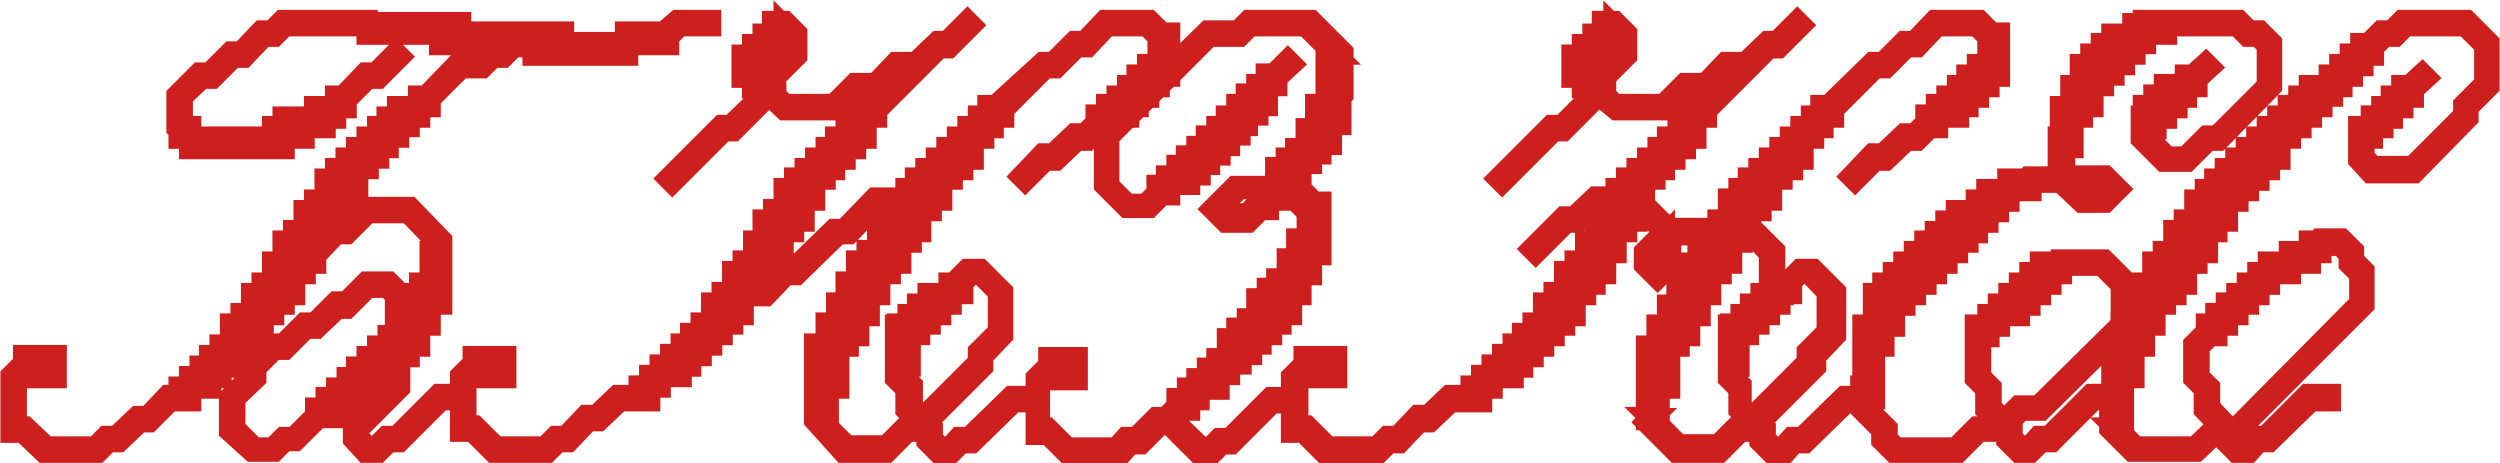
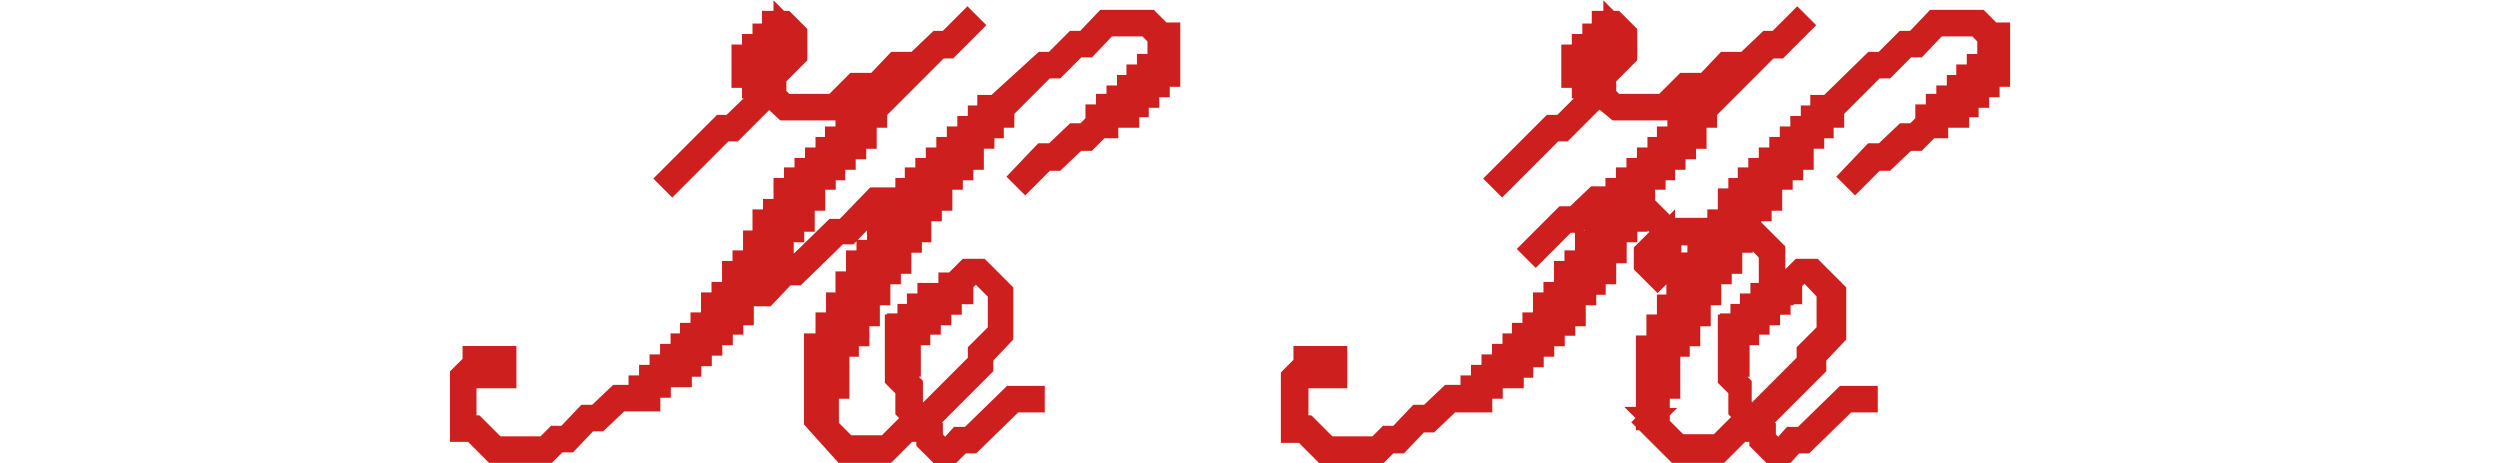
<svg xmlns="http://www.w3.org/2000/svg" version="1.1" id="Слой_1" x="0px" y="0px" viewBox="0 0 238 44.1" style="enable-background:new 0 0 238 44.1;" xml:space="preserve">
  <style type="text/css"> .st0{fill:none;stroke:#CD1F1E;stroke-width:5.832;} .st1{fill:#CD1F1E;} .st2{fill:#FFFFFF;filter:url(#Adobe_OpacityMaskFilter);} .st3{mask:url(#path-4-outside-1_2015_202_1_);fill:#CD1F1E;} .st4{fill:#FFFFFF;filter:url(#Adobe_OpacityMaskFilter_1_);} .st5{mask:url(#path-6-outside-2_2015_202_1_);fill:#CD1F1E;} .st6{fill:#FFFFFF;filter:url(#Adobe_OpacityMaskFilter_2_);} .st7{mask:url(#path-8-outside-3_2015_202_1_);fill:#CD1F1E;} .st8{fill:#FFFFFF;filter:url(#Adobe_OpacityMaskFilter_3_);} .st9{mask:url(#path-17-outside-6_2015_202_1_);fill:#CD1F1E;} .st10{fill:#FFFFFF;filter:url(#Adobe_OpacityMaskFilter_4_);} .st11{mask:url(#path-22-outside-7_2015_202_1_);fill:#CD1F1E;} .st12{fill:#FFFFFF;filter:url(#Adobe_OpacityMaskFilter_5_);} .st13{mask:url(#path-24-outside-8_2015_202_1_);fill:#CD1F1E;} .st14{fill:#FFFFFF;filter:url(#Adobe_OpacityMaskFilter_6_);} .st15{mask:url(#path-26-outside-9_2015_202_1_);fill:#CD1F1E;} .st16{fill:#CD1F1E;stroke:#CD1F1E;stroke-width:2.126;stroke-miterlimit:10;} </style>
  <g>
-     <path class="st16" d="M64.5,2h3.1v0.4h-2.9l-1.1,1.1v0.7h-3.9v1h-8.9V4.4h-1.9l-1,1h-1l-1,1h-2l-3,3v0.7h-1v1h-1v0.9h-1v1h-1v1 h-0.9v1h-1v1h-1v2h-1v2h-1V21h-1v1.7l0.9-0.9h0.9l2-2H39l3,3.1v6h-1.1v2h-1v2h-1v1H38v3l-3.9,3.9v0.9l0.9,0.9h0.8l1-1h1l4-4h2.1 v0.4H42l-4,4h-1l-1,1h-1.2l-1.1-1.2v-1.2l3.9-3.9v-1.9h-0.7v1h-1v1h-1v0.9h-1v1H32v1h-1.7l-2.2,2.2h-1l-1,1H24L21.9,41v-3.1l2-2v-1 l2.1-2.1h1l2-2h1l2-2h1l1.9-1.9H37l1.1,1.1v2.1h0.9V28h1v-1h1v-3h0.7v-0.9l-2.8-2.9H35l-2,2h-1L30,24.3V25h-1v1h-1v2H27v0.9h-1v1 h-1v2h-1v1h-1v1h-1v1h-1v1h-1v1h-1.9v1.2h-1.9l-2,2h-0.9l-2,1.9h-1l-1,1H4.2l-2-1.9H1.1v-5.3l1.2-1.2v-0.7h3v2h-2v-1.1H2.6L1.5,36 v4.7h0.9l2,1.9h4.7l1-1h1l2-1.9h1l1.9-2h1.1v-0.8h1v-1h1v-1h0.9v-1h1v-1h1v-2h1v-1h1V28h1v-1h1v-2h1v-2H28v-1h1v-1.9h1v-1h1v-2h1 v-1h1v-1h1v-1h1v-1h1v-1h0.9v-0.9h1v-1h2v-1h0.7L43.7,6h2l1-1h1l0.8-0.8h-6.6v-1h-6.9V2.4h-7.9l-1,1h-1l-1.9,2h-1l-2,2h-1l-1.9,1.8 v2.8l0.1,0.1h0.7v1H26v-1h1v-0.9H30v-1h2v-1h0.7L34.8,7h1l1.9-1.9L38,5.4L36,7.4h-1l-2.1,2.1v0.7h-1v1h-1v0.9h-2v1H27v1h-8.9v-1h-1 v-0.7l-0.2-0.2V9.1L19,7h1L22,5h1l1.9-2h1l1-1h8v0.2h8.9v0.9h9.8v1h6v-1h3.6L64.5,2z M22.3,40.8l1.9,1.9h1.8l1-1h1l2.1-2.1v-0.7h1 v-1h1v-0.9h1v-1h0.9v-1h1v-1h1v-1h1v-1h0.7v-3.9l-0.8-0.8H35l-2,2h-0.9l-2,1.9h-1l-2,2h-1L24.3,35v1l-2,1.9V40.8z M30,23v0.7 l0.7-0.7H30z" />
    <path class="st16" d="M72.7,4.3v-1h0.9V2.1h1.1l1.1,1.1v2.1l-2,2v1l-0.4,0.4l1.3,1.3h4.7l2-2h2l1.9-2h1.9l2.1-2h0.9l1.9-1.9 l0.3,0.3l-2.1,2.1h-0.9l-6,6v0.6h-1v2h-1v1h-1v1h-1v1h-0.9V17h-1v2h-1v2h-1v1h-1V24h-1v2h-1v1h-0.9v0.8h0.9l2-2h0.9l4-3.9h1l2.9-3 h3V18h0.9v-1h1v-0.9h1v-1h1v-1h1v-1h1v-1h1v-1h0.9v-1h0.7L99.3,6h1l2-2h1l1.9-2h4.2l1.2,1.2h0.7v4h-1v1h-1v1h-1v0.9h-0.9v1h-2v1 h-0.7l-1.2,1.2h-1l-2,1.9h-1l-1.9,1.9l-0.3-0.3l2-2.1h1l2-1.9h1l1.1-1.1v-0.7h1v-1h1V9.2h1v-1h0.9v-1h1v-1h1V3.5l-1.1-1.1h-3.8 l-1.9,2h-1l-2,2h-1l-4,4v0.7h-1v1h-0.9v1h-1v2h-1v1h-1V17h-1v2h-1v1h-1v2h-0.9v1h-1V25h-1v1h-1v2h-1v2h-1v1.9h-1v1h-0.9v4h-1v2.9 H78v0.1l2.6,2.6h3.8l2-2h1l0.2-0.2L86.3,39v-2l-1-1v-5h0.2v-0.1h1v-0.9h0.9v-1h1v-1h2v-1h0.4l1.3-1.3h1.2l2.1,2.1v4.1l-1.9,2v1 l-5.4,5.4l0.6,0.5v1l0.9,0.9h0.8l0.9-1h1l4-3.9h2.1v0.4h-1.9l-4,3.9h-1l-1,1h-1.1l-1.1-1.1v-1l-0.5-0.4l-0.4,0.4h-1l-2,2h-4.1 L77.6,40v-7.2h1.1v-2h1v-1.9h0.9v-2h1v-2h1v-1h1V22h1v-1h1v-1.8h-1.9l-2.9,3h-1l-4,3.9h-1l-1.9,2h-2.1v-0.2h-0.1v2h-1v0.9h-1v1h-1 v1h-1v1h-1v1h-0.9v1h-2v1h-1v1.3H59l-2,1.9h-1l-1.9,2h-1l-1,1H47l-2-2h-1.1v-5.2l1.2-1.2V34h3v1.9h-2v-1h-0.6L44.3,36v4.6h0.9l2,2 h4.7l1-1h1l1.9-2h1l2-1.9h2.1v-0.9h1v-1h1v-1h1v-1h1v-1h0.9v-1h1v-1h1v-1.9h1v-1h1v-2h1v-1h1V23h0.9v-2h1v-1h1v-2h1v-1h1v-0.9h1v-1 h1v-1h0.9v-1h1v-1h1v-1h1v-1h0.7L87,6.4h-1.3l-2,2h-1.9l-2,2h-5.1L73.2,9l-3.4,3.4h-0.9L64,17.3L63.7,17l5-5h0.9l3.3-3.2l-0.5-0.5 h-0.7v-1h-1v-2h1v-1H72.7z M72.7,8l0.5,0.5l0.3-0.3v-1l2-1.9V3.4l-0.8-0.8v0.7h-1v2h-0.9V8z M91.5,27.9h-1v1h-1v1h-1v0.9h-1v1h-0.9 v3h-0.8v0.9l1,1v2l1.1,1.1l5.3-5.3v-1l1.9-1.9v-3.8L93.3,26h-0.8l-0.9,0.9V27.9z" />
-     <path class="st16" d="M102.5,34.2v1.9h-1.9v-1h-0.6l-1.1,1.1v4.6h0.8l1.9,1.9h4.7l0.9-1h1l1.9-1.9h0.9l1.1-1.1V38h1v-1h0.9v-0.9h1 v-1h0.9v-0.9h1v-1.9h0.9v-1h1v-0.9h0.9v-1.9h1v-1h0.9v-0.9h1v-1.9h0.9v-1.9h1v-2.6l-1.9-1.9v0.7h-1.9v0.9h-0.7l-1.2,1.2h-2.1 l-1.2-1.2l2.1-2.1h3.9v-1.8h1v-0.9h0.9v-0.9h1v-1.9h0.9V10h1V5.1h0.7l-2.7-2.7H119L118,3.4h-2.9l-9.6,9.6v4.7l1.8,1.8h1.8l1.1-1.1 v-0.7h0.9v-0.9h1v-1h0.9v-0.9h1v-0.9h0.9v-1h1v-0.9h0.9v-1h1V10h0.9V9h1V8.1h0.9v-1h0.7l1.3-1.3l0.3,0.3l-1.4,1.3v0.7h-0.9V10h-0.9 v0.9h-1v1H118v0.9h-1v1h-0.9v0.9h-1v0.9h-0.9v1h-1v0.9h-1.9v1h-0.7l-1.2,1.2h-2.1l-2.1-2.1v-5L115,3h2.9l1-1h5.9l3,3v4l-0.2,0.2 v2.6h-0.9v1.9h-1v0.9h-0.9v0.9h-1v1.9h-0.6l1.9,1.9h0.6v4.9h-0.9v1.9h-1v1.9h-0.9v1.9h-1v0.9h-0.9v1h-1v0.9h-0.9v1h-1v0.9H117v1h-1 V37h-1.9v1h-0.9V39h-0.7l-0.9,1l2.8,2.7h0.8l0.9-0.9h1l3.9-3.9h2v0.4h-1.9l-3.9,3.9h-0.9l-1,1h-1.1l-2.9-2.9h-0.8l-1.9,1.9h-1 l-0.9,1h-5l-1.9-1.9h-1.1V36l1.2-1.2v-0.7H102.5z M120.9,18.7v-0.8H118l-1.8,1.7l0.8,0.8h1.8l1-1.1v-0.7H120.9z" />
    <path class="st16" d="M184.2,2h4.2l1.2,1.2h0.7v4h-1v1h-1v1h-1v0.9h-0.9v1h-2v1h-0.7l-1.2,1.2h-1l-2,1.9h-1l-1.9,1.9l-0.3-0.3 l2-2.1h1l2-1.9h1l1.1-1.1v-0.7h1v-1h1V9.2h1v-1h0.9v-1h1v-1h1V3.5l-1.1-1.1h-3.8l-1.9,2h-1l-2,2h-1l-4,4v0.7h-1v1h-0.9v1h-1v2h-1v1 h-1V17h-1v2h-1v1h-1v1.8h0.2l2.1,2.1v2.1h-0.4v-1.9l-1.8-1.9h-0.9V23h-1V25h-1v1h-1v2h-1v2h-1v1.9h-1v1h-0.9v4h-1v2.9h-0.7l2.6,2.6 h3.8l2-2h1l0.2-0.2l-1.2-1.2v-2l-1-1v-5h0.2v-0.1h1v-0.9h0.9v-1h1v-1h2v-1h0.4l1.3-1.3h1.2l2.1,2.1v4.1l-1.9,2v1l-5.4,5.4l0.6,0.5 v1l0.9,0.9h0.8l0.9-1h1l4-3.9h2.1v0.4h-1.9l-4,3.9h-1l-0.9,1h-1.2l-1.1-1.1v-1l-0.5-0.4l-0.4,0.4h-1l-2,2h-4.1l-2.8-2.8l0.3-0.3 h-0.3v-6.9h1v-2h1v-1.9h0.9v-2h1v-2h1v-1h1v-1.8h-3.7v2.9l-1.2,1.2l-1.2-1.2v-1.2l1.9-1.9l-2.7-2.8V21h-1v1h-1V24h-1v2h-1v1h-0.9v1 h-1v2h-1v0.9h-1v1h-1v1h-1v1h-1v1h-0.9v1h-2v1h-1v1.3h-2.9l-2,1.9h-1l-1.9,2h-1l-1,1h-5.1l-2-2h-1.1v-5.2l1.2-1.2V34h3v1.9h-2v-1 h-0.6l-1.1,1.1v4.6h0.9l2,2h4.7l1-1h1l1.9-2h1l2-1.9h2.1v-0.9h1v-1h1v-1h1v-1h1v-1h0.9v-1h1v-1h1v-1.9h1v-1h1v-2h1v-1h1V23h0.9v-2 h1v-1h1v-0.8h-1.8l-2,1.9h-1l-2.9,2.9l-0.3-0.3l3-3h1l2-1.9h2V18h1v-1h1v-0.9h1v-1h1v-1h0.9v-1h1v-1h1v-1h1v-1h0.7l3.7-3.7h-1.3 l-1.9,2h-2l-2,2h-5.1L152.2,9l-3.4,3.4h-0.9l-4.9,4.9l-0.3-0.3l5-5h1l3.2-3.2l-0.5-0.5h-0.7v-1h-1v-2h1v-1h1v-1h0.9V2.1h1.1 l1.1,1.1v2.1l-2,2v1l-0.4,0.4l1.3,1.3h4.7l2-2h2l1.9-2h1.9l2.1-2h0.9l1.9-1.9l0.3,0.3l-2.1,2.1h-0.9l-6,6v0.6h-1v2h-1v1h-1v1h-1v1 h-0.9V17h-1v2H156l2.8,2.8h4.8V21h1v-2h1v-1h0.9v-1h1v-0.9h1v-1h1v-1h1v-1h1v-1h1v-1h0.9v-1h0.7l4.2-4.1h1l2-2h1L184.2,2z M153.6,3.3h-1v2h-0.9V8l0.5,0.5l0.3-0.3v-1l2-1.9V3.4l-0.8-0.8V3.3z M156.8,24.9l0.8,0.8l0.8-0.8v-2.4l-1.6,1.6V24.9z M170.4,27.9 h-1v1h-1v1h-1v0.9h-1v1h-0.9v3h-0.8v0.9l1,1v2l1.1,1.1l5.3-5.3v-1l1.9-1.9v-3.8l-1.8-1.9h-0.8l-0.9,0.9V27.9z" />
-     <path class="st16" d="M191.2,18.1v-1h1.7l0.2-0.2h2.9v-3.8h0.2v-2.9h1v-2h0.9v-2h1v-1h1v-1h1V3.3h2v-1h1V2h9l1,1h1l1.1,1.1v4.1 l-5,5.1h-1l-2,2H206l-2.1-2.1v-2.1h0.2v-1h1v-1h1v-1h1.9L208,8l0.1-0.1V7.2h0.7l1.2-1.1l0.3,0.3l-1.2,1.1v0.7h-0.7l-0.1,0.1 l-0.2-0.1v1h-0.9v1h-1v1h-1v1h-0.8v0.9l1.9,1.9h1.8l2-2h1l4.8-4.8V4.3l-0.9-0.9h-1l-1-1h-6.8v0.8h-2v0.9h-1v1h-1v1h-1v1h-1v1h-1v2 h-1v1h-0.9v2.9h-0.8v2.8h3.9l1.2,1.2l-1.2,1.2h-2.2l-2-1.9h-2.8l-0.1,0.1v0.7H191.2v1h-1v1h-1v1h-1v1h-0.9V23h-1v1h-1v1h-1v1h-1v1 h-1v1h-1v1h-1v2h-1v1.9h-0.9v5h-0.8v0.9l2,2v1l0.9,0.9h5.7l2-2h2l0.3-0.3l-1.4-1.4V37l-1-1v-5h1.2v-1h1v-1h1v-1h1v-1h1v-1h1v-1h2 v-0.2h4l2.1,2.1V31l-8.1,8h-1.9l-1.3,1.3l0.4,0.4v1l0.9,0.9h0.8l0.9-1h1l4-4h2.1v0.4h-1.9l-4,4h-1l-1,1h-1.1l-1.1-1.1v-1l-0.3-0.3 l-0.4,0.4h-2l-2,2h-6.1l-1.1-1.1v-1l-2-2v-2.1h0.2V31h1v-3h0.9v-1h1v-1h1v-1h1v-1h1v-1h1v-0.9h1v-1h1v-1h1.9v-1h1v-1H191.2z M190.3,30v1h-1v1h-0.8v3.9l1,1v1.9l1.3,1.3l1.4-1.4h1.9l7.9-7.8v-3.8l-1.9-1.9h-3.9V26h-1v1h-1v1h-1v1h-1v1H190.3z M196.7,17.3 l1.6,1.5h1.8l0.8-0.8l-0.8-0.8H196.7z" />
-     <path class="st16" d="M218,25v-1h1.9v-1h0.7l0.2-0.2h2.1l1.1,1.1v0.9l1,1v3.2l-12,12h-0.9v0.7l0.9,0.9h0.8l1-1h0.9l4-4h2.1v0.5H220 l-4,3.9h-1l-0.9,1h-1.2l-1.1-1.1v-0.9h-0.7l-2,1.9H203l-2.1-2.1v-1.1h0.2v-5.9h0.9v-3h1v-2h1V27h1v-2h1v-1h1v-2h1v-1h1v-1.9h1v-1 h0.9v-1h1v-1h1v-1h1v-1h1v-1h1v-1h1v-1h1v-1h1V9.2h1v-1h1.9v-1h1v-1h1v-1h1v-1h0.7l1.2-1.2h1l1-1h6.1l2.1,2.1v4.1l-2,2v1l-5.1,5.2 h-4.1l-1.1-1.2v-3.1h1.2v-1h1v-0.9h0.9v-1h1v-1h0.7l1.2-1.1l0.3,0.3l-1.2,1.1v0.7h-1v1h-1v1h-0.9v0.9h-1v1h-0.8V15l0.9,0.9h3.8 l4.9-4.9v-1l2-2V4.3l-1.9-1.9h-5.7l-1,1h-1l-1.1,1.1v0.7h-1v1h-1v1h-1v1H222v0.9h-1v1h-1v1h-1v1h-1v1h-1v2h-1v1h-1v1h-1v1h-1v1h-1 V21h-1v1h-0.9v2h-1v1h-1v2h-1v1h-1v0.9h-1v2h-1v2h-1v3h-1v4.9h-0.6l1.8,1.8h5.7l2-1.9h0.5l-1.6-1.7V37l-1-1v-3.2l1.2-1.2v-0.7h0.9 v-1h1v-1h1V28h1v-1h1v-1h1v-1H218z M218,26h-2v1h-1v1h-1v0.9h-1v1h-1v1h-1v1h-0.6l-1.1,1.1v2.9l1,1v1.9l1.8,1.9h0.9l11.7-11.8v-2.8 l-1-1v-0.9l-0.9-0.9H221l-0.1,0.1V24h-1v1H218V26z" />
  </g>
</svg>